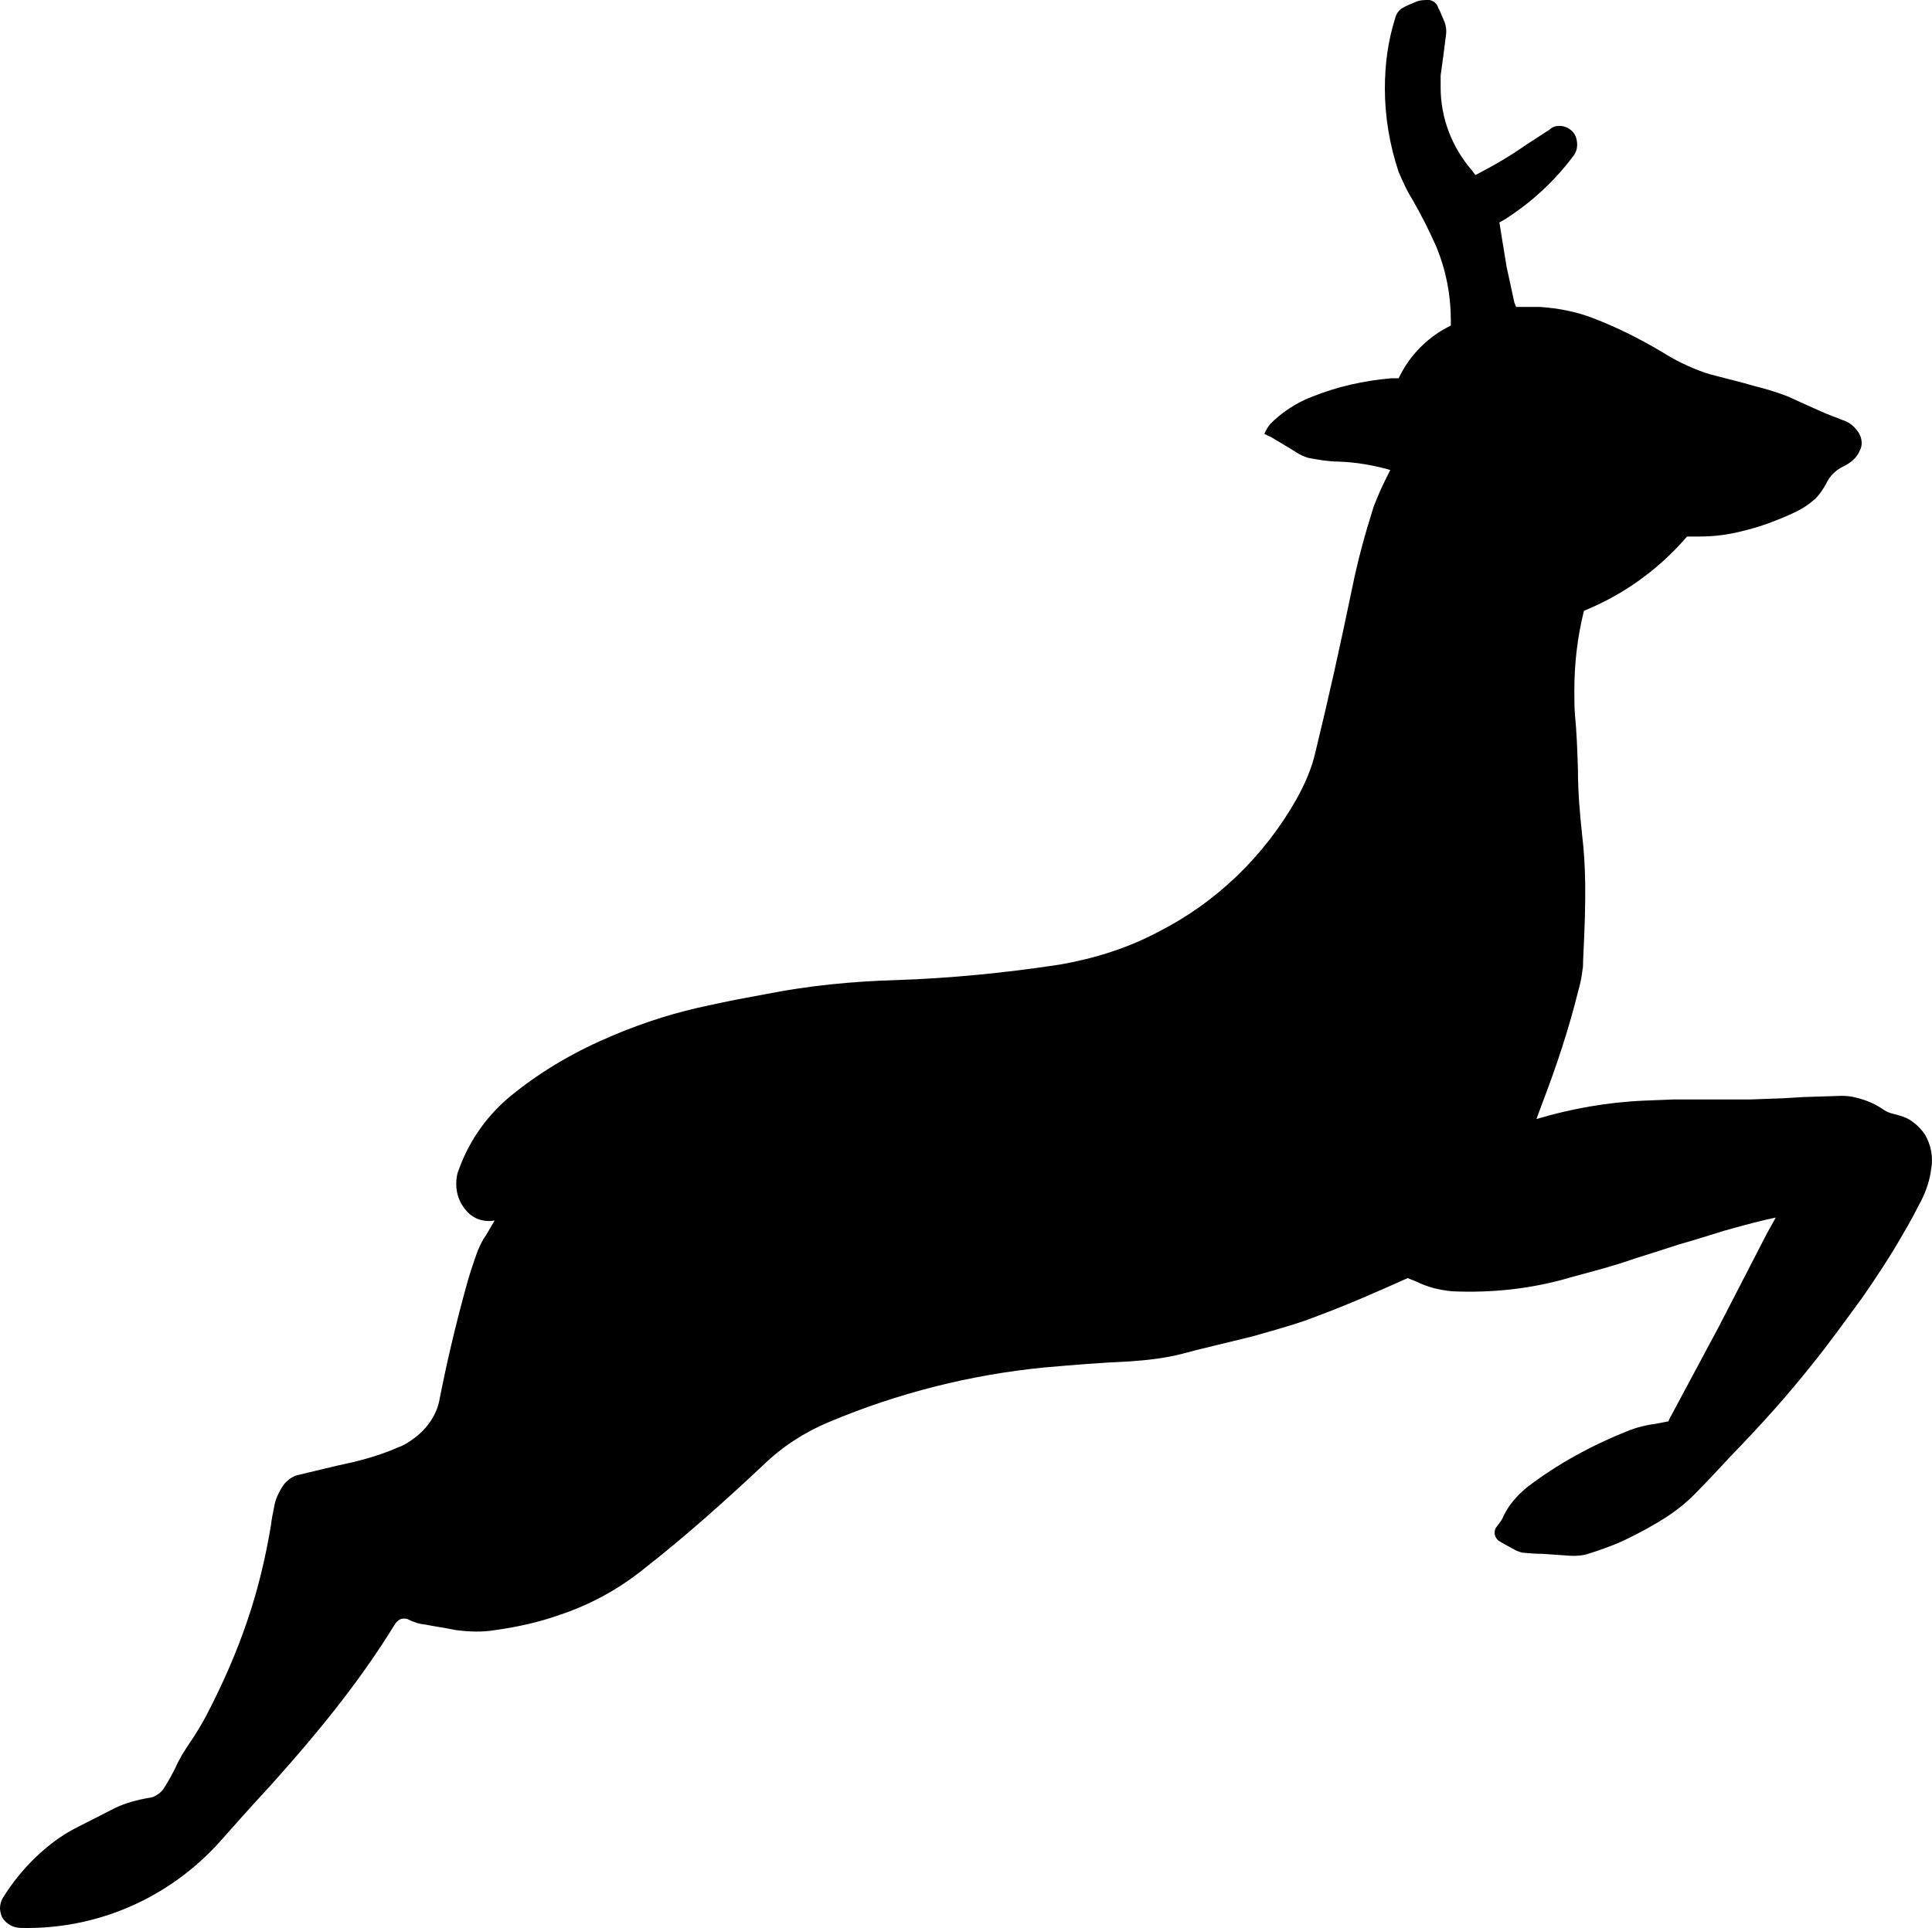
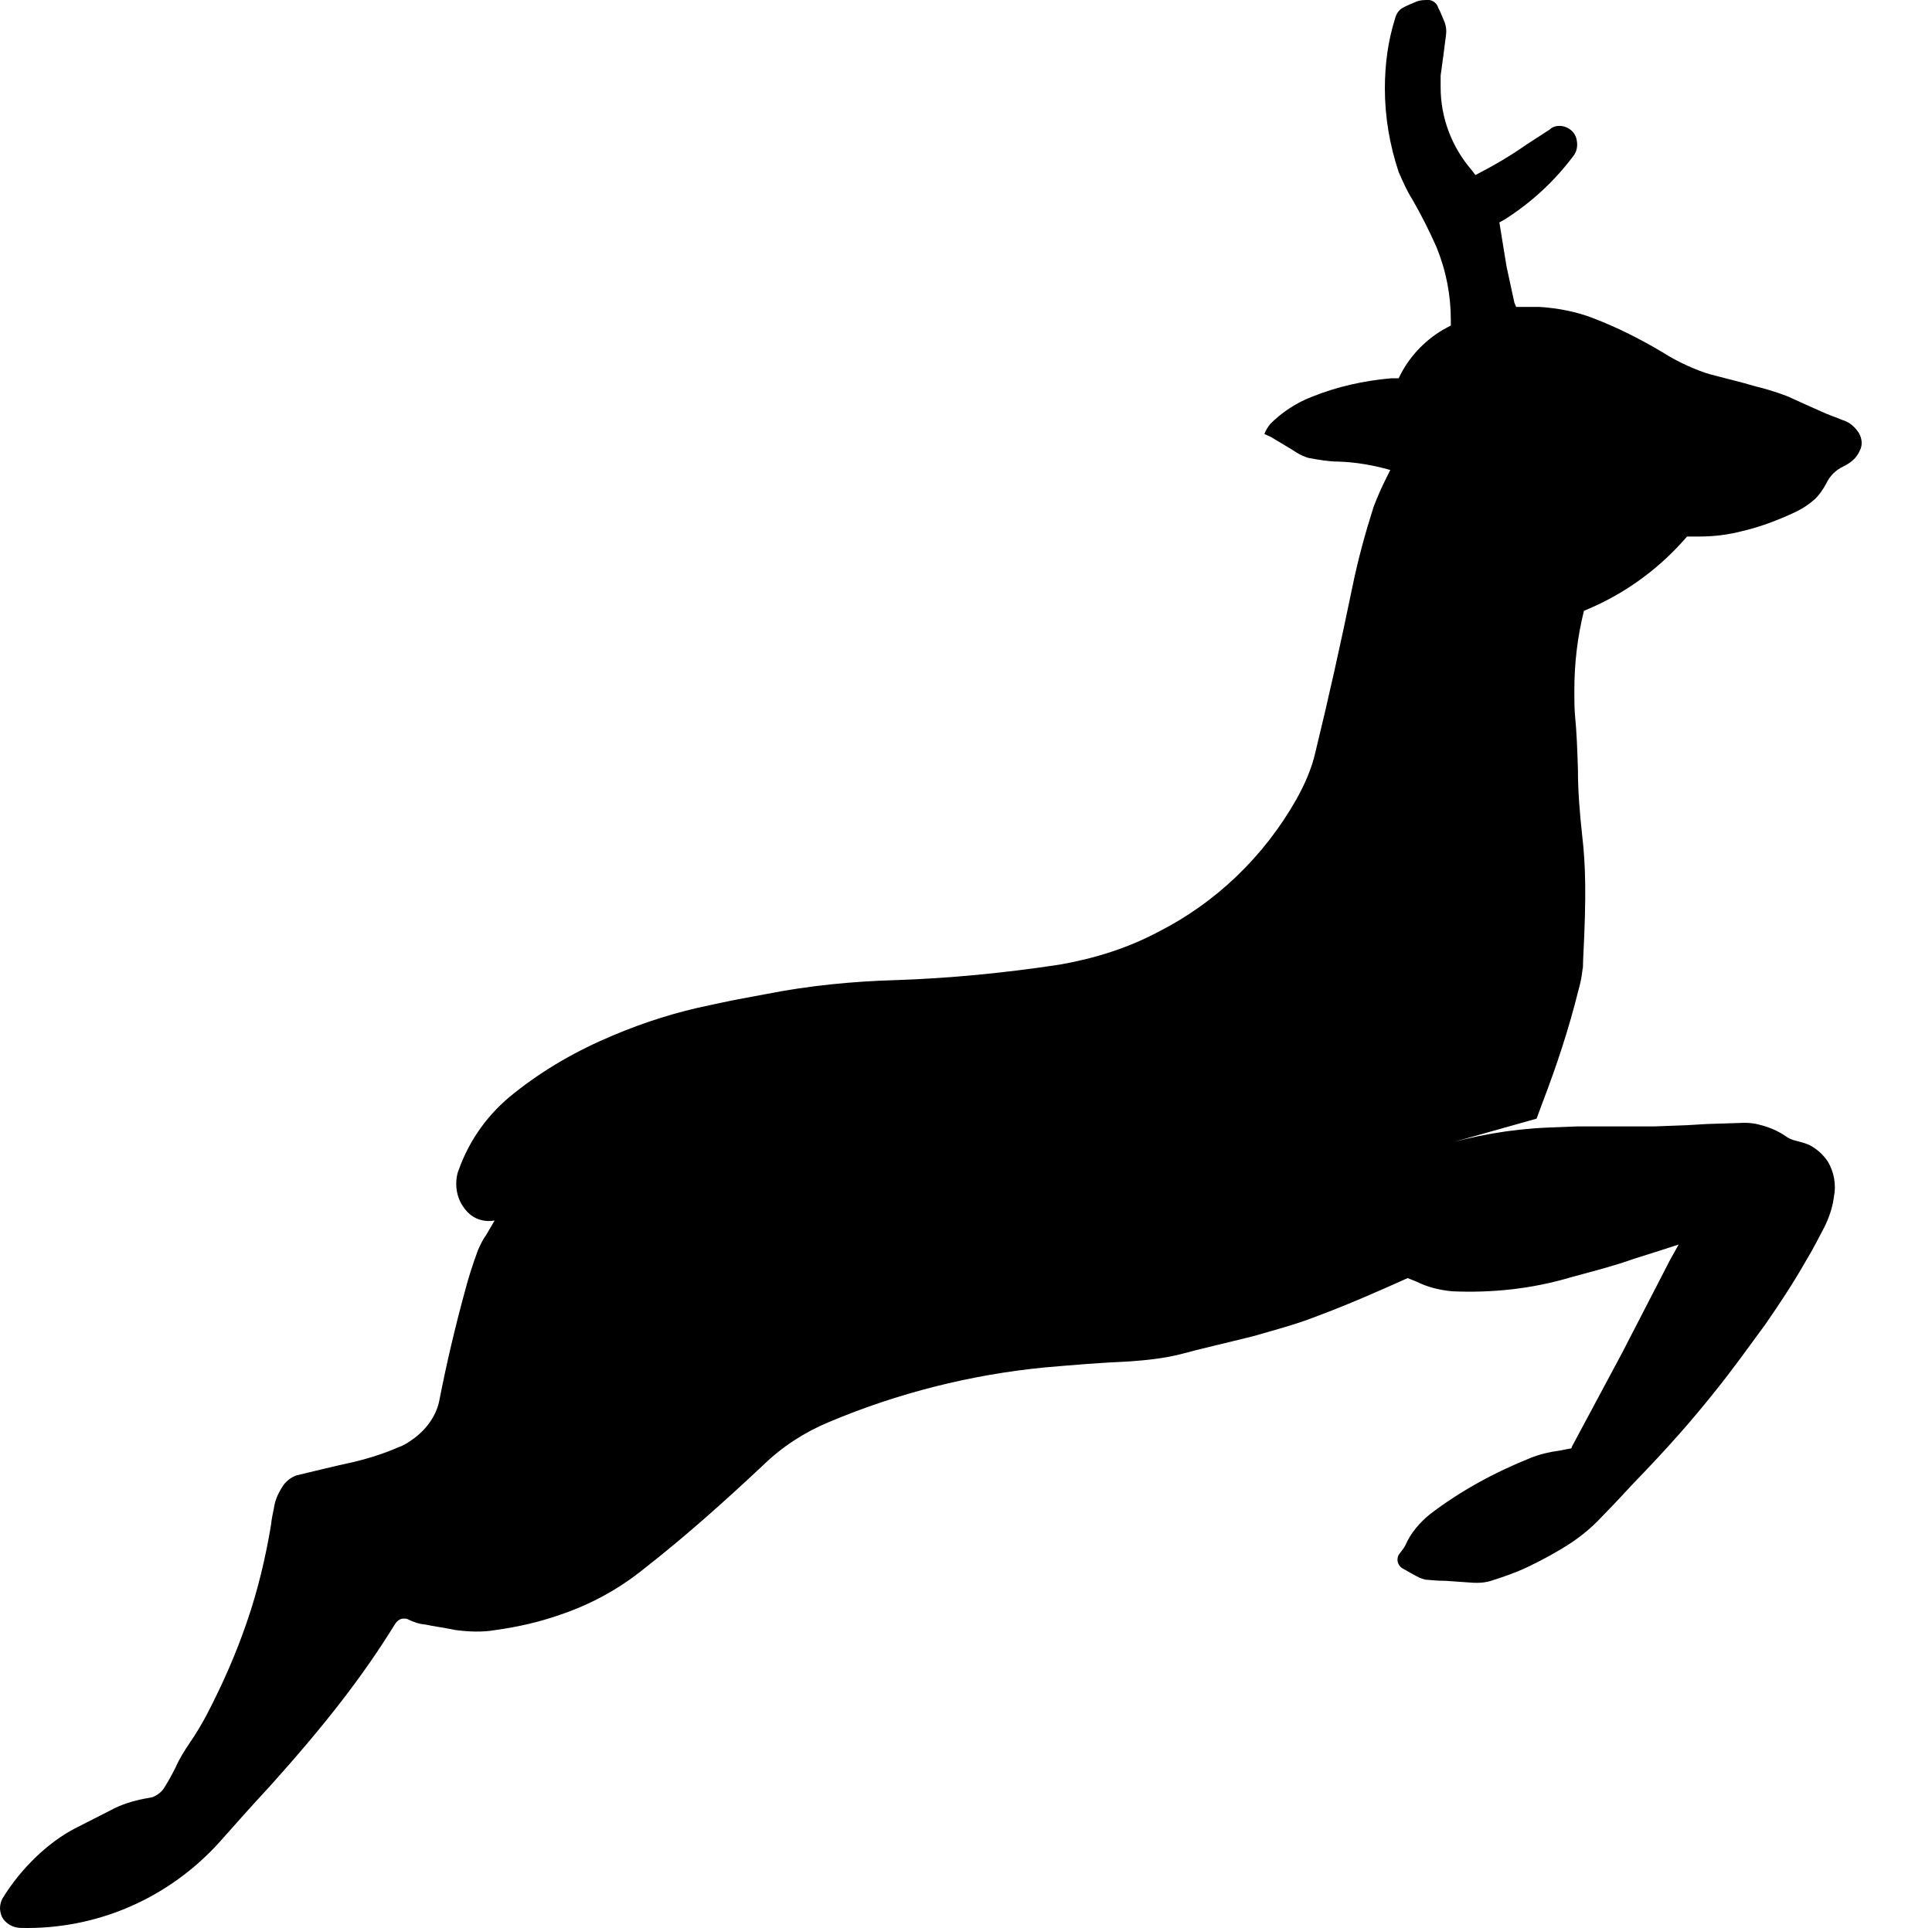
<svg xmlns="http://www.w3.org/2000/svg" version="1.1" width="256" height="255.491" viewBox="0 0 256 255.491">
  <g transform="translate(-257.78,-384.449)">
-     <path d="m 461.384,532.686 0.794,-2.145 c 1.827,-4.766 3.495,-9.771 4.766,-14.935 0.397,-1.35 0.556,-2.622 0.636,-3.893 -0.159,2.78 -0.079,1.033 0,-0.636 0.397,-7.865 0.318,-11.916 -0.159,-15.968 -0.318,-2.939 -0.556,-5.799 -0.556,-8.659 -0.079,-2.542 -0.159,-4.925 -0.397,-7.309 -0.079,-1.033 -0.079,-2.065 -0.079,-3.178 0,-3.575 0.397,-7.07 1.271,-10.566 l 1.271,-0.556 c 4.766,-2.145 8.977,-5.323 12.393,-9.295 l 1.668,0 c 1.907,0 3.813,-0.238 5.64,-0.715 2.383,-0.556 4.687,-1.43 6.911,-2.463 1.033,-0.477 1.986,-1.112 2.78,-1.827 0.556,-0.556 1.033,-1.271 1.43,-1.986 0.477,-1.033 1.271,-1.827 2.304,-2.304 0.953,-0.477 1.748,-1.112 2.145,-2.065 0.397,-0.715 0.318,-1.589 -0.079,-2.304 -0.477,-0.794 -1.271,-1.509 -2.145,-1.748 -0.953,-0.397 -1.907,-0.715 -2.78,-1.112 -1.589,-0.715 -2.86,-1.271 -4.051,-1.827 -0.636,-0.318 -2.622,-1.033 -4.608,-1.509 -2.145,-0.636 -4.21,-1.112 -6.276,-1.668 -1.589,-0.477 -4.051,-1.509 -6.276,-2.939 -2.939,-1.748 -5.958,-3.257 -9.056,-4.449 -2.224,-0.874 -4.687,-1.35 -7.15,-1.509 l -3.098,0 -0.238,-0.556 -1.033,-4.766 -0.636,-3.893 -0.318,-1.986 0.715,-0.397 c 3.495,-2.224 6.514,-5.005 8.977,-8.262 0.556,-0.636 0.715,-1.43 0.556,-2.224 -0.159,-1.112 -1.192,-1.907 -2.304,-1.907 -0.477,0 -0.953,0.159 -1.271,0.477 l -3.178,2.065 c -2.145,1.509 -4.369,2.78 -6.673,3.972 l -0.477,-0.636 c -2.622,-3.019 -4.131,-6.911 -4.131,-10.963 l 0,-1.589 c 0.238,-1.668 0.477,-3.495 0.715,-5.402 0.079,-0.556 0,-1.112 -0.159,-1.589 -0.318,-0.715 -0.556,-1.43 -0.874,-1.986 -0.159,-0.556 -0.635,-0.953 -1.192,-1.033 -0.636,0 -1.192,0 -1.748,0.238 -0.556,0.238 -1.192,0.477 -1.748,0.794 -0.556,0.318 -0.874,0.794 -1.033,1.43 -0.953,3.019 -1.35,6.117 -1.35,9.295 0,3.734 0.636,7.467 1.827,11.042 0.556,1.271 1.112,2.542 1.827,3.654 1.192,2.065 2.224,4.131 3.178,6.276 1.271,3.098 1.907,6.355 1.907,9.692 l 0,0.715 -1.033,0.556 c -2.542,1.509 -4.608,3.734 -5.879,6.435 l -0.953,0 c -3.654,0.318 -7.229,1.112 -10.566,2.463 -2.065,0.794 -3.972,2.065 -5.481,3.575 -0.318,0.397 -0.636,0.874 -0.794,1.35 l 0.874,0.397 1.192,0.715 1.192,0.715 1.033,0.636 c 0.477,0.318 1.033,0.556 1.589,0.715 1.35,0.238 2.622,0.477 3.972,0.477 2.304,0.079 4.608,0.477 6.832,1.112 l -0.556,1.112 c -0.636,1.271 -1.192,2.542 -1.668,3.813 -1.112,3.495 -2.065,6.991 -2.78,10.486 -1.589,7.706 -3.178,14.855 -4.925,22.005 -0.477,2.145 -1.43,4.29 -2.542,6.276 -4.29,7.547 -10.645,13.664 -18.351,17.556 -4.051,2.145 -8.421,3.495 -12.949,4.29 -7.308,1.112 -14.617,1.827 -21.846,2.065 -5.561,0.159 -11.36,0.715 -17,1.827 -2.622,0.477 -5.164,0.953 -7.626,1.509 -4.29,0.874 -8.58,2.224 -12.71,3.972 -4.766,1.986 -9.215,4.528 -13.187,7.706 -3.336,2.622 -5.879,6.117 -7.309,10.168 -0.238,0.556 -0.318,1.192 -0.318,1.827 0,1.35 0.477,2.622 1.43,3.654 0.953,1.033 2.304,1.43 3.654,1.192 l -1.112,1.907 c -0.477,0.636 -0.794,1.35 -1.112,2.065 -0.636,1.748 -1.192,3.416 -1.668,5.243 -1.35,4.925 -2.463,9.692 -3.416,14.538 -0.318,1.827 -1.509,3.734 -3.337,5.084 -0.636,0.477 -1.35,0.953 -2.065,1.192 -1.986,0.874 -4.051,1.509 -6.037,1.986 -2.622,0.556 -5.084,1.192 -7.467,1.748 -0.556,0.159 -1.271,0.636 -1.748,1.271 -0.636,0.953 -1.112,1.907 -1.271,3.019 -0.159,0.794 -0.318,1.509 -0.397,2.304 -0.715,4.29 -1.748,8.659 -3.178,12.79 -1.43,4.21 -3.257,8.341 -5.323,12.313 -0.715,1.35 -1.43,2.542 -2.304,3.813 -0.636,0.953 -1.35,2.065 -1.827,3.178 -0.477,0.953 -0.953,1.827 -1.509,2.701 -0.318,0.556 -0.953,1.033 -1.589,1.271 l -0.874,0.159 c -1.668,0.318 -3.257,0.794 -4.687,1.589 -1.589,0.794 -3.098,1.589 -4.687,2.383 -3.495,1.827 -7.07,5.164 -9.612,9.295 -0.159,0.318 -0.318,0.794 -0.318,1.271 0,0.318 0.079,0.715 0.238,1.112 0.477,0.953 1.509,1.509 2.542,1.509 10.009,0.238 19.542,-3.893 26.295,-11.36 1.986,-2.224 4.21,-4.766 6.514,-7.229 7.865,-8.738 12.631,-15.014 16.762,-21.687 0.318,-0.477 0.715,-0.715 1.112,-0.715 0.238,0 0.397,0 0.556,0.079 0.794,0.397 1.509,0.636 2.383,0.715 1.033,0.238 2.463,0.397 3.893,0.715 1.827,0.238 3.654,0.318 5.402,0 2.86,-0.397 5.72,-1.033 8.421,-1.986 4.051,-1.35 7.865,-3.416 11.201,-6.117 5.402,-4.21 10.645,-8.897 15.809,-13.743 2.542,-2.463 5.481,-4.369 8.738,-5.72 9.056,-3.813 18.748,-6.276 28.599,-7.229 3.654,-0.318 7.467,-0.636 11.201,-0.794 2.224,-0.159 4.528,-0.397 6.752,-0.953 2.622,-0.715 6.117,-1.509 9.612,-2.383 3.654,-1.033 6.196,-1.748 8.58,-2.701 4.052,-1.509 8.024,-3.257 11.916,-5.005 l 1.192,0.477 c 1.43,0.715 3.019,1.112 4.687,1.271 5.243,0.238 10.566,-0.318 15.65,-1.827 l 4.369,-1.192 2.145,-0.636 2.145,-0.715 3.019,-0.953 2.701,-0.874 c 1.986,-0.556 3.972,-1.192 6.037,-1.827 3.098,-0.874 4.925,-1.35 6.832,-1.748 l -1.112,1.986 -6.435,12.472 -6.594,12.313 -0.079,0.238 -1.668,0.318 c -1.271,0.159 -2.542,0.477 -3.734,0.953 -4.766,1.907 -9.295,4.369 -13.346,7.467 -1.35,1.112 -2.542,2.463 -3.257,4.131 -0.159,0.318 -0.477,0.715 -0.715,1.033 -0.238,0.238 -0.318,0.556 -0.318,0.874 0,0.397 0.238,0.874 0.636,1.112 0.715,0.397 1.509,0.874 2.304,1.271 0.159,0.079 0.477,0.159 0.715,0.238 0.874,0.079 1.748,0.159 2.701,0.159 1.112,0.079 2.224,0.159 3.416,0.238 1.033,0.079 1.986,0 2.86,-0.318 1.509,-0.477 3.098,-1.033 4.608,-1.748 1.986,-0.953 3.893,-1.986 5.72,-3.178 1.43,-0.953 2.78,-2.065 3.972,-3.336 0.636,-0.636 2.383,-2.463 4.131,-4.369 5.005,-5.164 8.024,-8.659 10.883,-12.234 2.383,-2.939 4.528,-5.958 6.752,-8.977 1.986,-2.86 3.813,-5.64 5.481,-8.58 0.874,-1.43 1.589,-2.86 2.383,-4.369 0.636,-1.271 1.112,-2.701 1.271,-4.051 0.318,-1.589 0,-3.257 -0.794,-4.608 -0.636,-0.953 -1.43,-1.668 -2.463,-2.224 -0.556,-0.238 -1.112,-0.397 -1.748,-0.556 -0.397,-0.079 -0.794,-0.238 -1.192,-0.477 -1.112,-0.794 -2.383,-1.35 -3.734,-1.668 -0.556,-0.159 -1.271,-0.238 -1.907,-0.238 l -5.005,0.159 -2.701,0.159 -4.29,0.159 -10.168,0 -4.051,0.159 c -4.855,0.209 -9.709,1.081 -14.233,2.438 z" style="fill:#000000" />
+     <path d="m 461.384,532.686 0.794,-2.145 c 1.827,-4.766 3.495,-9.771 4.766,-14.935 0.397,-1.35 0.556,-2.622 0.636,-3.893 -0.159,2.78 -0.079,1.033 0,-0.636 0.397,-7.865 0.318,-11.916 -0.159,-15.968 -0.318,-2.939 -0.556,-5.799 -0.556,-8.659 -0.079,-2.542 -0.159,-4.925 -0.397,-7.309 -0.079,-1.033 -0.079,-2.065 -0.079,-3.178 0,-3.575 0.397,-7.07 1.271,-10.566 l 1.271,-0.556 c 4.766,-2.145 8.977,-5.323 12.393,-9.295 l 1.668,0 c 1.907,0 3.813,-0.238 5.64,-0.715 2.383,-0.556 4.687,-1.43 6.911,-2.463 1.033,-0.477 1.986,-1.112 2.78,-1.827 0.556,-0.556 1.033,-1.271 1.43,-1.986 0.477,-1.033 1.271,-1.827 2.304,-2.304 0.953,-0.477 1.748,-1.112 2.145,-2.065 0.397,-0.715 0.318,-1.589 -0.079,-2.304 -0.477,-0.794 -1.271,-1.509 -2.145,-1.748 -0.953,-0.397 -1.907,-0.715 -2.78,-1.112 -1.589,-0.715 -2.86,-1.271 -4.051,-1.827 -0.636,-0.318 -2.622,-1.033 -4.608,-1.509 -2.145,-0.636 -4.21,-1.112 -6.276,-1.668 -1.589,-0.477 -4.051,-1.509 -6.276,-2.939 -2.939,-1.748 -5.958,-3.257 -9.056,-4.449 -2.224,-0.874 -4.687,-1.35 -7.15,-1.509 l -3.098,0 -0.238,-0.556 -1.033,-4.766 -0.636,-3.893 -0.318,-1.986 0.715,-0.397 c 3.495,-2.224 6.514,-5.005 8.977,-8.262 0.556,-0.636 0.715,-1.43 0.556,-2.224 -0.159,-1.112 -1.192,-1.907 -2.304,-1.907 -0.477,0 -0.953,0.159 -1.271,0.477 l -3.178,2.065 c -2.145,1.509 -4.369,2.78 -6.673,3.972 l -0.477,-0.636 c -2.622,-3.019 -4.131,-6.911 -4.131,-10.963 l 0,-1.589 c 0.238,-1.668 0.477,-3.495 0.715,-5.402 0.079,-0.556 0,-1.112 -0.159,-1.589 -0.318,-0.715 -0.556,-1.43 -0.874,-1.986 -0.159,-0.556 -0.635,-0.953 -1.192,-1.033 -0.636,0 -1.192,0 -1.748,0.238 -0.556,0.238 -1.192,0.477 -1.748,0.794 -0.556,0.318 -0.874,0.794 -1.033,1.43 -0.953,3.019 -1.35,6.117 -1.35,9.295 0,3.734 0.636,7.467 1.827,11.042 0.556,1.271 1.112,2.542 1.827,3.654 1.192,2.065 2.224,4.131 3.178,6.276 1.271,3.098 1.907,6.355 1.907,9.692 l 0,0.715 -1.033,0.556 c -2.542,1.509 -4.608,3.734 -5.879,6.435 l -0.953,0 c -3.654,0.318 -7.229,1.112 -10.566,2.463 -2.065,0.794 -3.972,2.065 -5.481,3.575 -0.318,0.397 -0.636,0.874 -0.794,1.35 l 0.874,0.397 1.192,0.715 1.192,0.715 1.033,0.636 c 0.477,0.318 1.033,0.556 1.589,0.715 1.35,0.238 2.622,0.477 3.972,0.477 2.304,0.079 4.608,0.477 6.832,1.112 l -0.556,1.112 c -0.636,1.271 -1.192,2.542 -1.668,3.813 -1.112,3.495 -2.065,6.991 -2.78,10.486 -1.589,7.706 -3.178,14.855 -4.925,22.005 -0.477,2.145 -1.43,4.29 -2.542,6.276 -4.29,7.547 -10.645,13.664 -18.351,17.556 -4.051,2.145 -8.421,3.495 -12.949,4.29 -7.308,1.112 -14.617,1.827 -21.846,2.065 -5.561,0.159 -11.36,0.715 -17,1.827 -2.622,0.477 -5.164,0.953 -7.626,1.509 -4.29,0.874 -8.58,2.224 -12.71,3.972 -4.766,1.986 -9.215,4.528 -13.187,7.706 -3.336,2.622 -5.879,6.117 -7.309,10.168 -0.238,0.556 -0.318,1.192 -0.318,1.827 0,1.35 0.477,2.622 1.43,3.654 0.953,1.033 2.304,1.43 3.654,1.192 l -1.112,1.907 c -0.477,0.636 -0.794,1.35 -1.112,2.065 -0.636,1.748 -1.192,3.416 -1.668,5.243 -1.35,4.925 -2.463,9.692 -3.416,14.538 -0.318,1.827 -1.509,3.734 -3.337,5.084 -0.636,0.477 -1.35,0.953 -2.065,1.192 -1.986,0.874 -4.051,1.509 -6.037,1.986 -2.622,0.556 -5.084,1.192 -7.467,1.748 -0.556,0.159 -1.271,0.636 -1.748,1.271 -0.636,0.953 -1.112,1.907 -1.271,3.019 -0.159,0.794 -0.318,1.509 -0.397,2.304 -0.715,4.29 -1.748,8.659 -3.178,12.79 -1.43,4.21 -3.257,8.341 -5.323,12.313 -0.715,1.35 -1.43,2.542 -2.304,3.813 -0.636,0.953 -1.35,2.065 -1.827,3.178 -0.477,0.953 -0.953,1.827 -1.509,2.701 -0.318,0.556 -0.953,1.033 -1.589,1.271 l -0.874,0.159 c -1.668,0.318 -3.257,0.794 -4.687,1.589 -1.589,0.794 -3.098,1.589 -4.687,2.383 -3.495,1.827 -7.07,5.164 -9.612,9.295 -0.159,0.318 -0.318,0.794 -0.318,1.271 0,0.318 0.079,0.715 0.238,1.112 0.477,0.953 1.509,1.509 2.542,1.509 10.009,0.238 19.542,-3.893 26.295,-11.36 1.986,-2.224 4.21,-4.766 6.514,-7.229 7.865,-8.738 12.631,-15.014 16.762,-21.687 0.318,-0.477 0.715,-0.715 1.112,-0.715 0.238,0 0.397,0 0.556,0.079 0.794,0.397 1.509,0.636 2.383,0.715 1.033,0.238 2.463,0.397 3.893,0.715 1.827,0.238 3.654,0.318 5.402,0 2.86,-0.397 5.72,-1.033 8.421,-1.986 4.051,-1.35 7.865,-3.416 11.201,-6.117 5.402,-4.21 10.645,-8.897 15.809,-13.743 2.542,-2.463 5.481,-4.369 8.738,-5.72 9.056,-3.813 18.748,-6.276 28.599,-7.229 3.654,-0.318 7.467,-0.636 11.201,-0.794 2.224,-0.159 4.528,-0.397 6.752,-0.953 2.622,-0.715 6.117,-1.509 9.612,-2.383 3.654,-1.033 6.196,-1.748 8.58,-2.701 4.052,-1.509 8.024,-3.257 11.916,-5.005 l 1.192,0.477 c 1.43,0.715 3.019,1.112 4.687,1.271 5.243,0.238 10.566,-0.318 15.65,-1.827 l 4.369,-1.192 2.145,-0.636 2.145,-0.715 3.019,-0.953 2.701,-0.874 l -1.112,1.986 -6.435,12.472 -6.594,12.313 -0.079,0.238 -1.668,0.318 c -1.271,0.159 -2.542,0.477 -3.734,0.953 -4.766,1.907 -9.295,4.369 -13.346,7.467 -1.35,1.112 -2.542,2.463 -3.257,4.131 -0.159,0.318 -0.477,0.715 -0.715,1.033 -0.238,0.238 -0.318,0.556 -0.318,0.874 0,0.397 0.238,0.874 0.636,1.112 0.715,0.397 1.509,0.874 2.304,1.271 0.159,0.079 0.477,0.159 0.715,0.238 0.874,0.079 1.748,0.159 2.701,0.159 1.112,0.079 2.224,0.159 3.416,0.238 1.033,0.079 1.986,0 2.86,-0.318 1.509,-0.477 3.098,-1.033 4.608,-1.748 1.986,-0.953 3.893,-1.986 5.72,-3.178 1.43,-0.953 2.78,-2.065 3.972,-3.336 0.636,-0.636 2.383,-2.463 4.131,-4.369 5.005,-5.164 8.024,-8.659 10.883,-12.234 2.383,-2.939 4.528,-5.958 6.752,-8.977 1.986,-2.86 3.813,-5.64 5.481,-8.58 0.874,-1.43 1.589,-2.86 2.383,-4.369 0.636,-1.271 1.112,-2.701 1.271,-4.051 0.318,-1.589 0,-3.257 -0.794,-4.608 -0.636,-0.953 -1.43,-1.668 -2.463,-2.224 -0.556,-0.238 -1.112,-0.397 -1.748,-0.556 -0.397,-0.079 -0.794,-0.238 -1.192,-0.477 -1.112,-0.794 -2.383,-1.35 -3.734,-1.668 -0.556,-0.159 -1.271,-0.238 -1.907,-0.238 l -5.005,0.159 -2.701,0.159 -4.29,0.159 -10.168,0 -4.051,0.159 c -4.855,0.209 -9.709,1.081 -14.233,2.438 z" style="fill:#000000" />
  </g>
</svg>